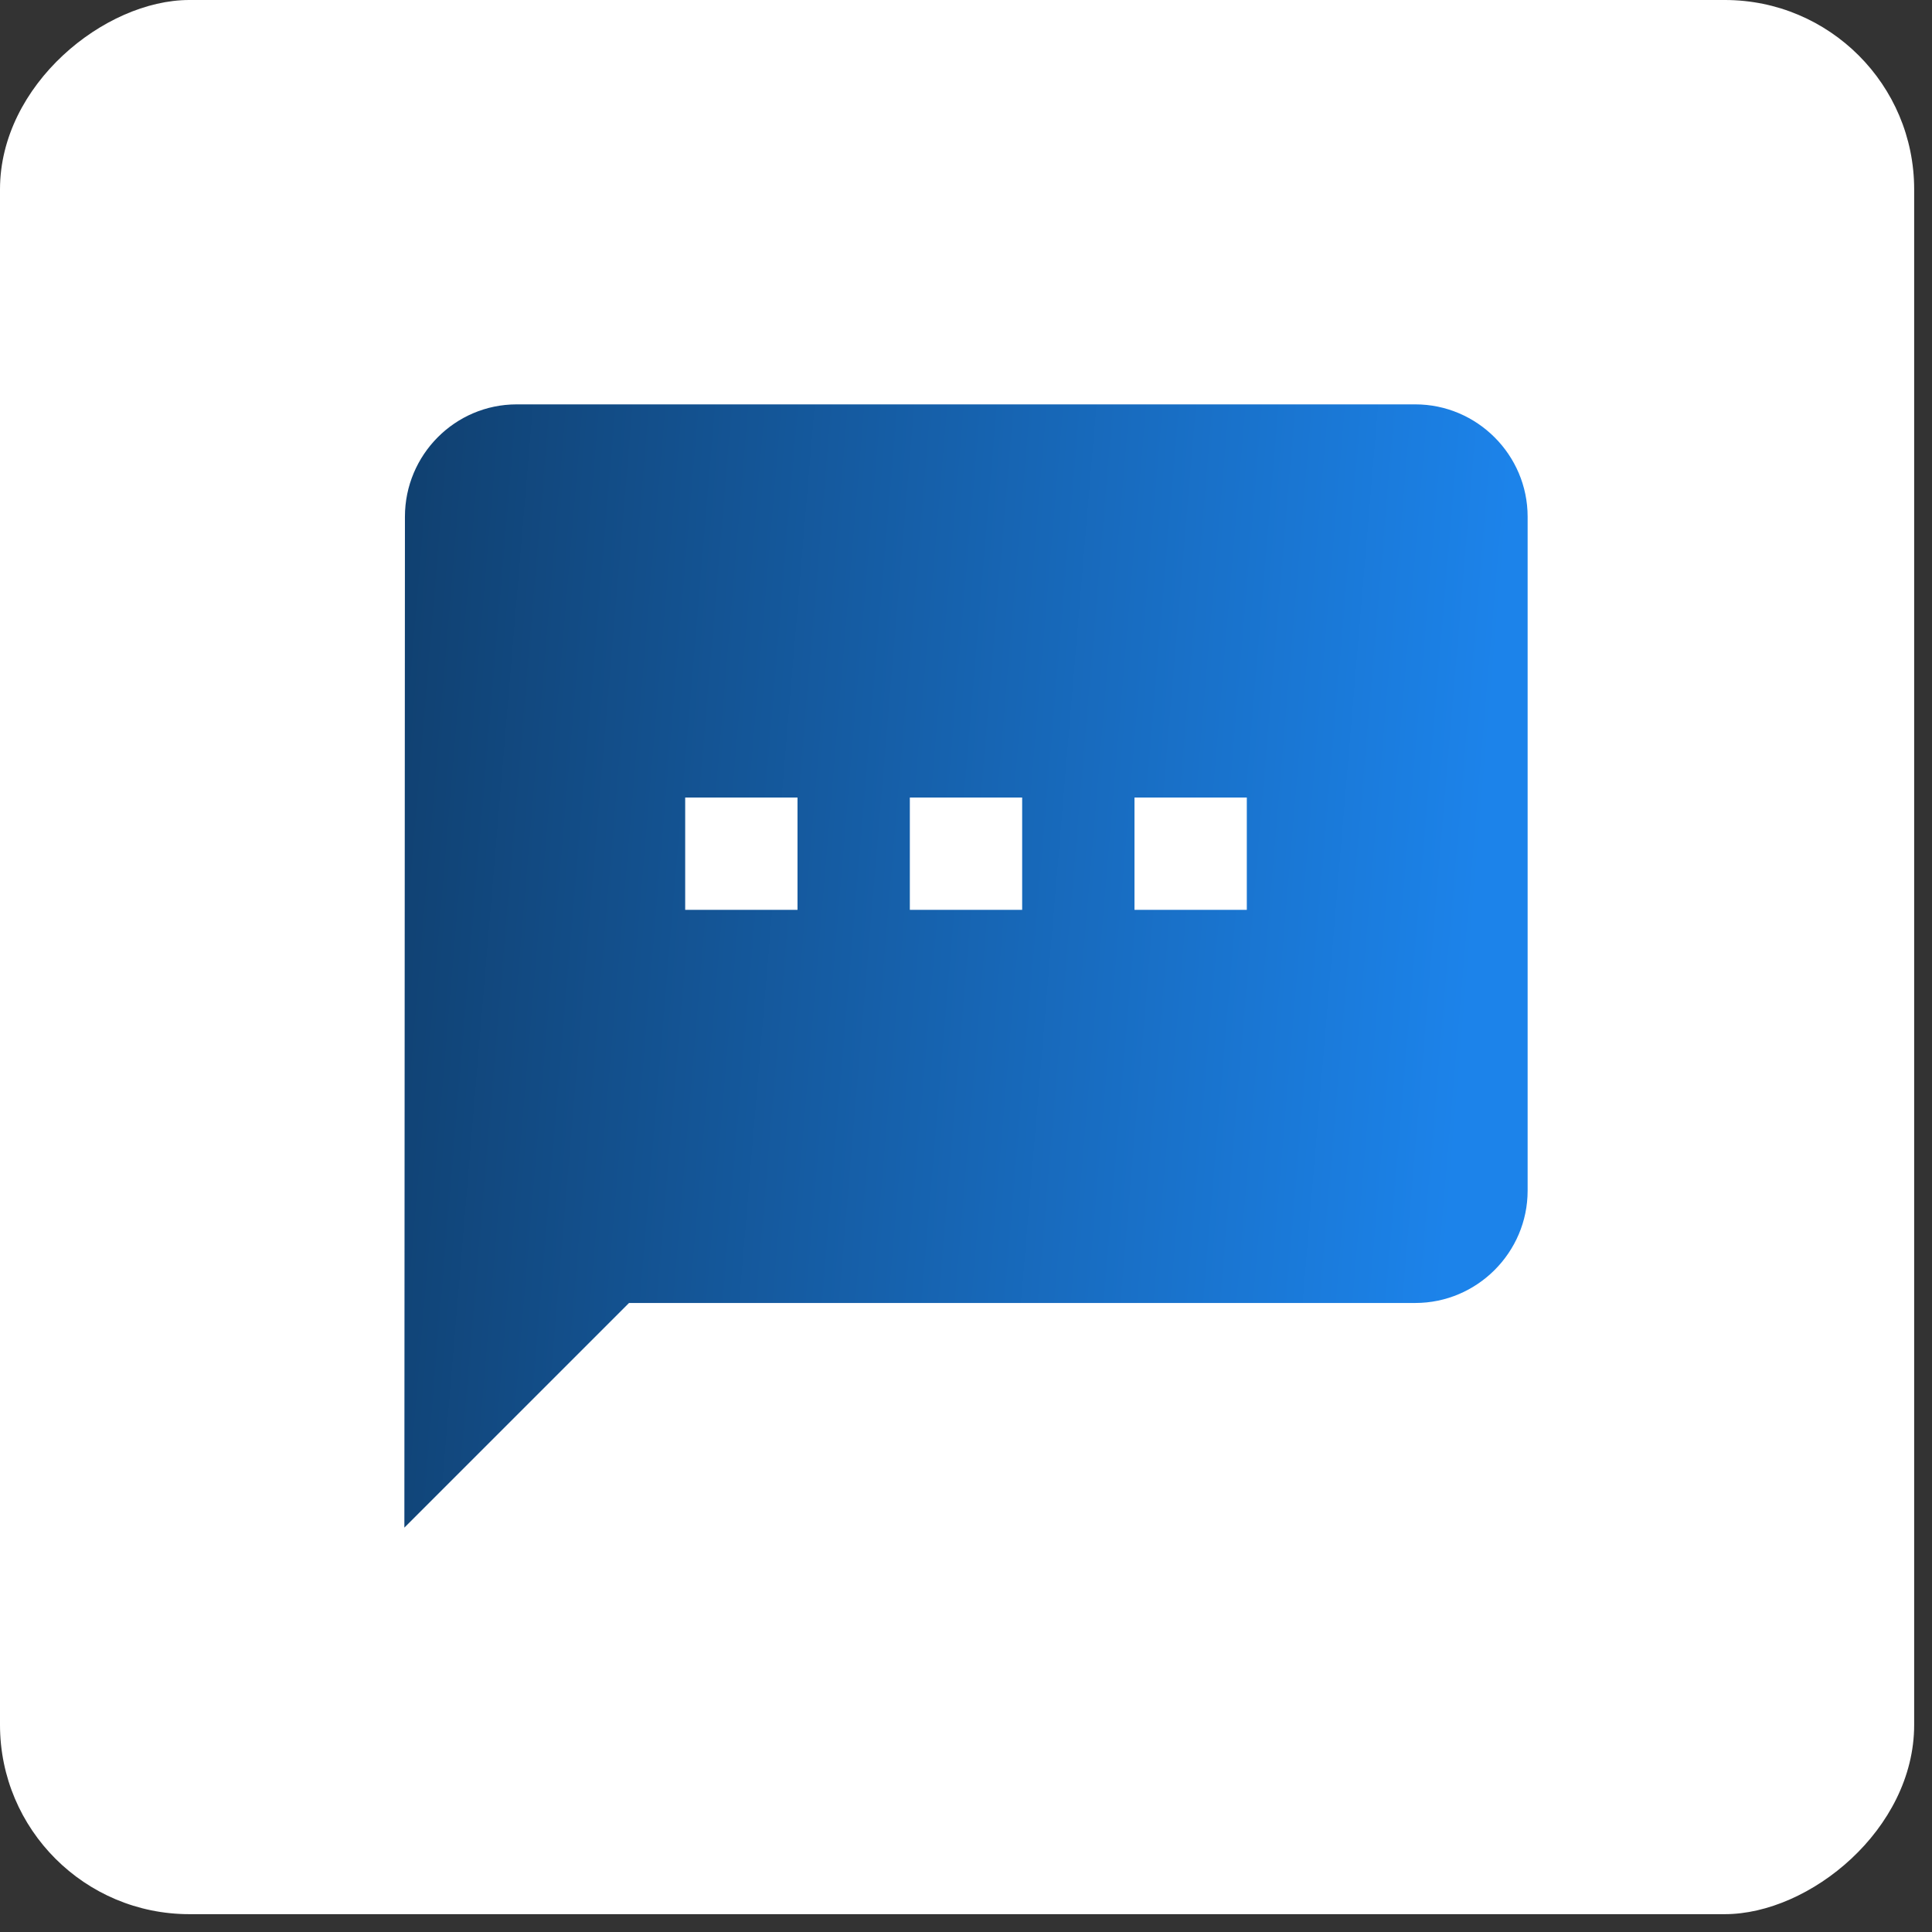
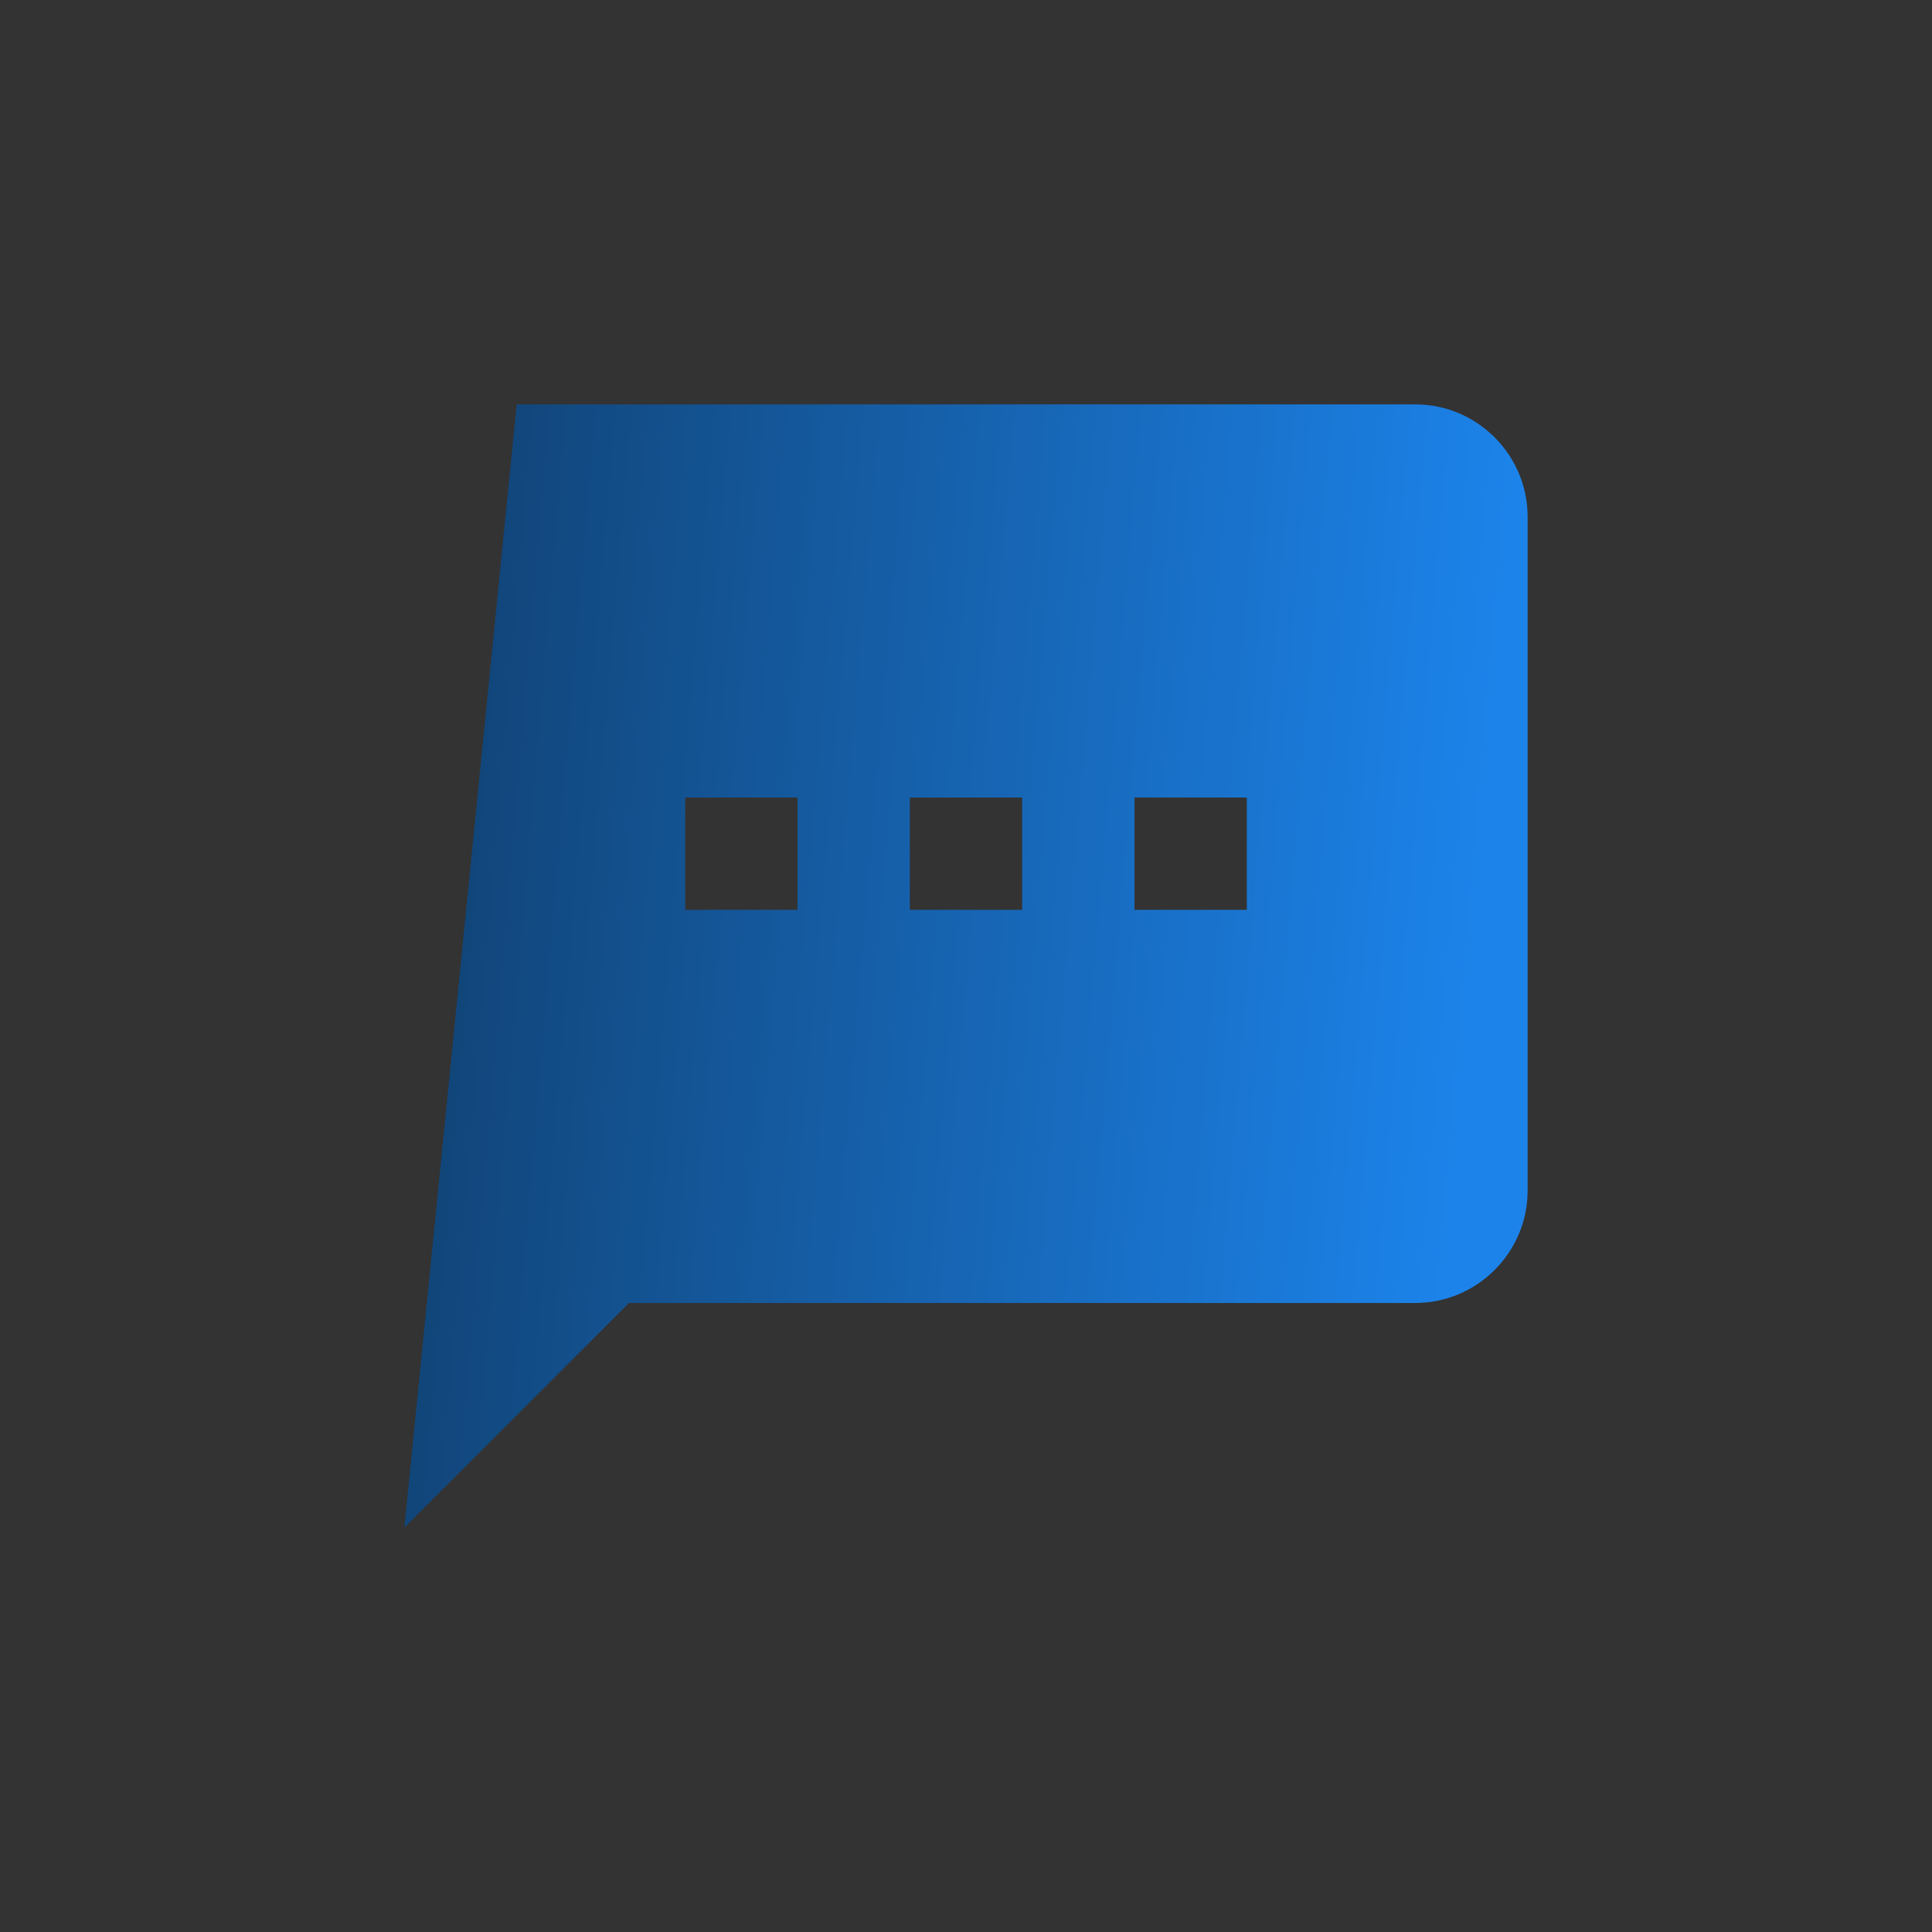
<svg xmlns="http://www.w3.org/2000/svg" width="86" height="86" viewBox="0 0 86 86" fill="none">
  <rect x="0" y="0" width="86" height="86" fill="#333333" stroke="none" />
-   <rect y="85.206" width="85.206" height="85.206" rx="8.427" transform="rotate(-90 0 85.206)" fill="white" />
-   <path d="M63 18H23C20.25 18 18.025 20.25 18.025 23L18 68L28 58H63C65.75 58 68 55.75 68 53V23C68 20.25 65.75 18 63 18ZM35.5 40.5H30.5V35.5H35.5V40.5ZM45.5 40.5H40.5V35.5H45.5V40.5ZM55.5 40.5H50.5V35.5H55.5V40.5Z" fill="url(#paint0_linear_739_9)" />
+   <path d="M63 18H23L18 68L28 58H63C65.75 58 68 55.75 68 53V23C68 20.25 65.75 18 63 18ZM35.5 40.5H30.5V35.5H35.5V40.5ZM45.5 40.5H40.5V35.5H45.5V40.5ZM55.5 40.5H50.5V35.5H55.5V40.5Z" fill="url(#paint0_linear_739_9)" />
  <defs>
    <linearGradient id="paint0_linear_739_9" x1="11.04" y1="-54.75" x2="73.288" y2="-49.516" gradientUnits="userSpaceOnUse">
      <stop stop-color="#0D2E4F" />
      <stop offset="1" stop-color="#1C83EA" />
    </linearGradient>
  </defs>
</svg>